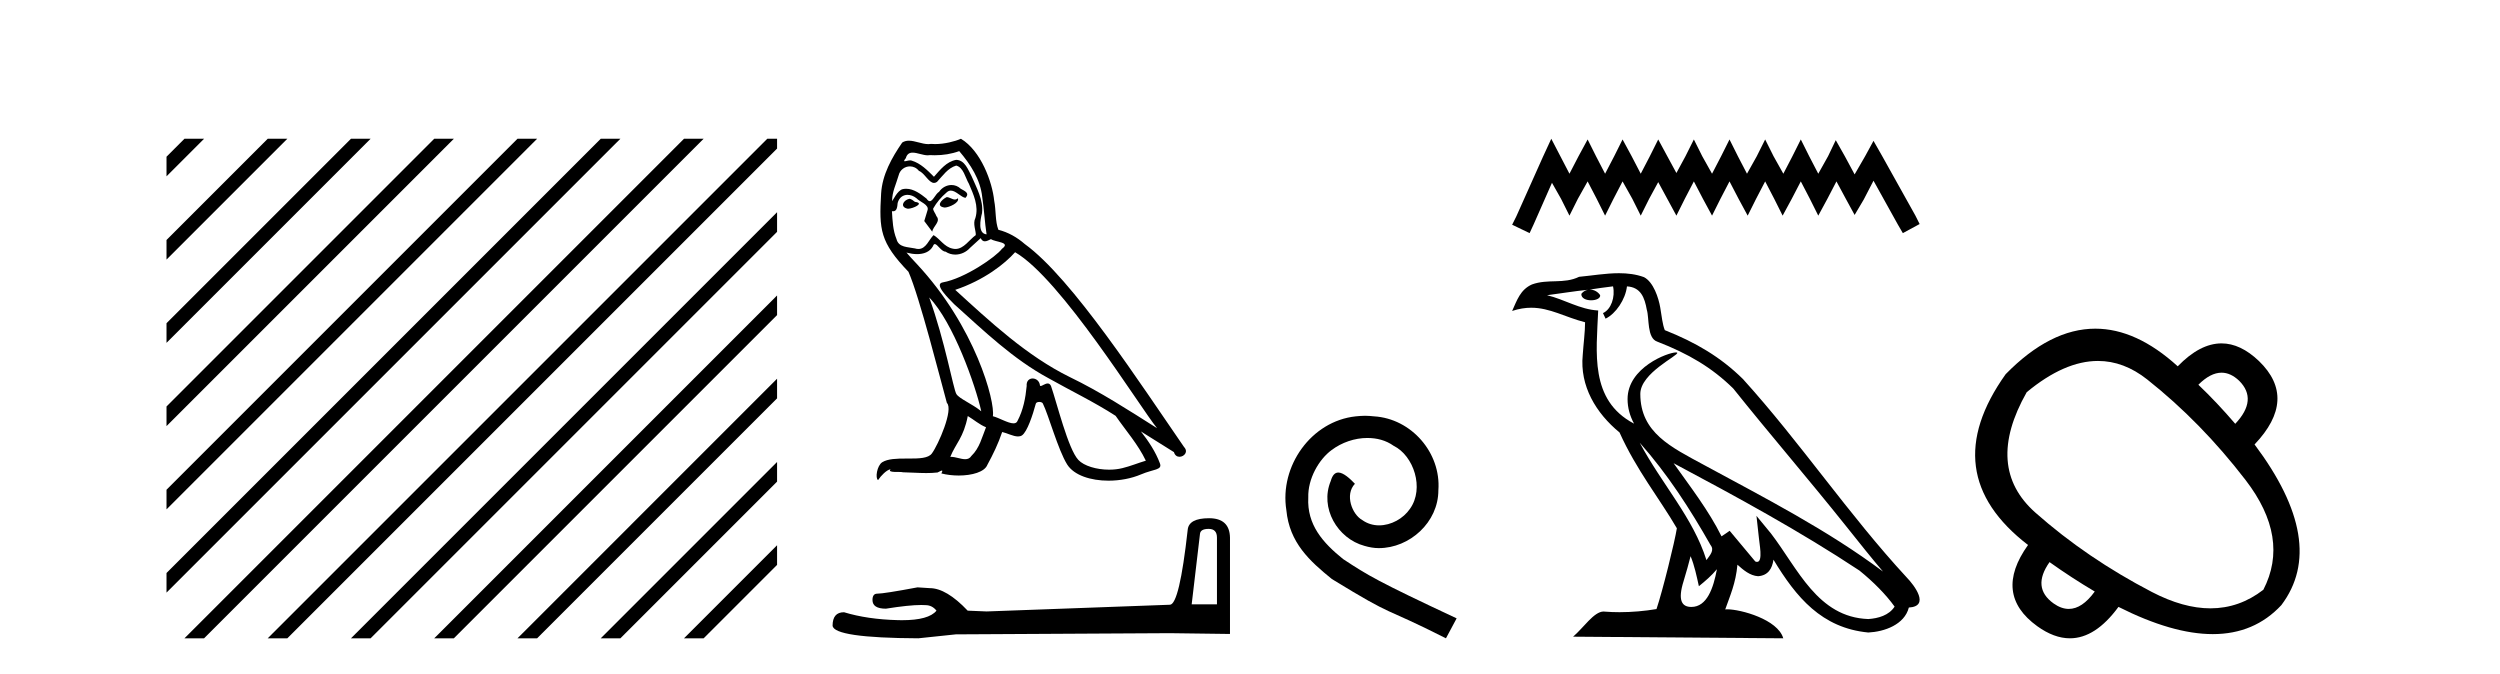
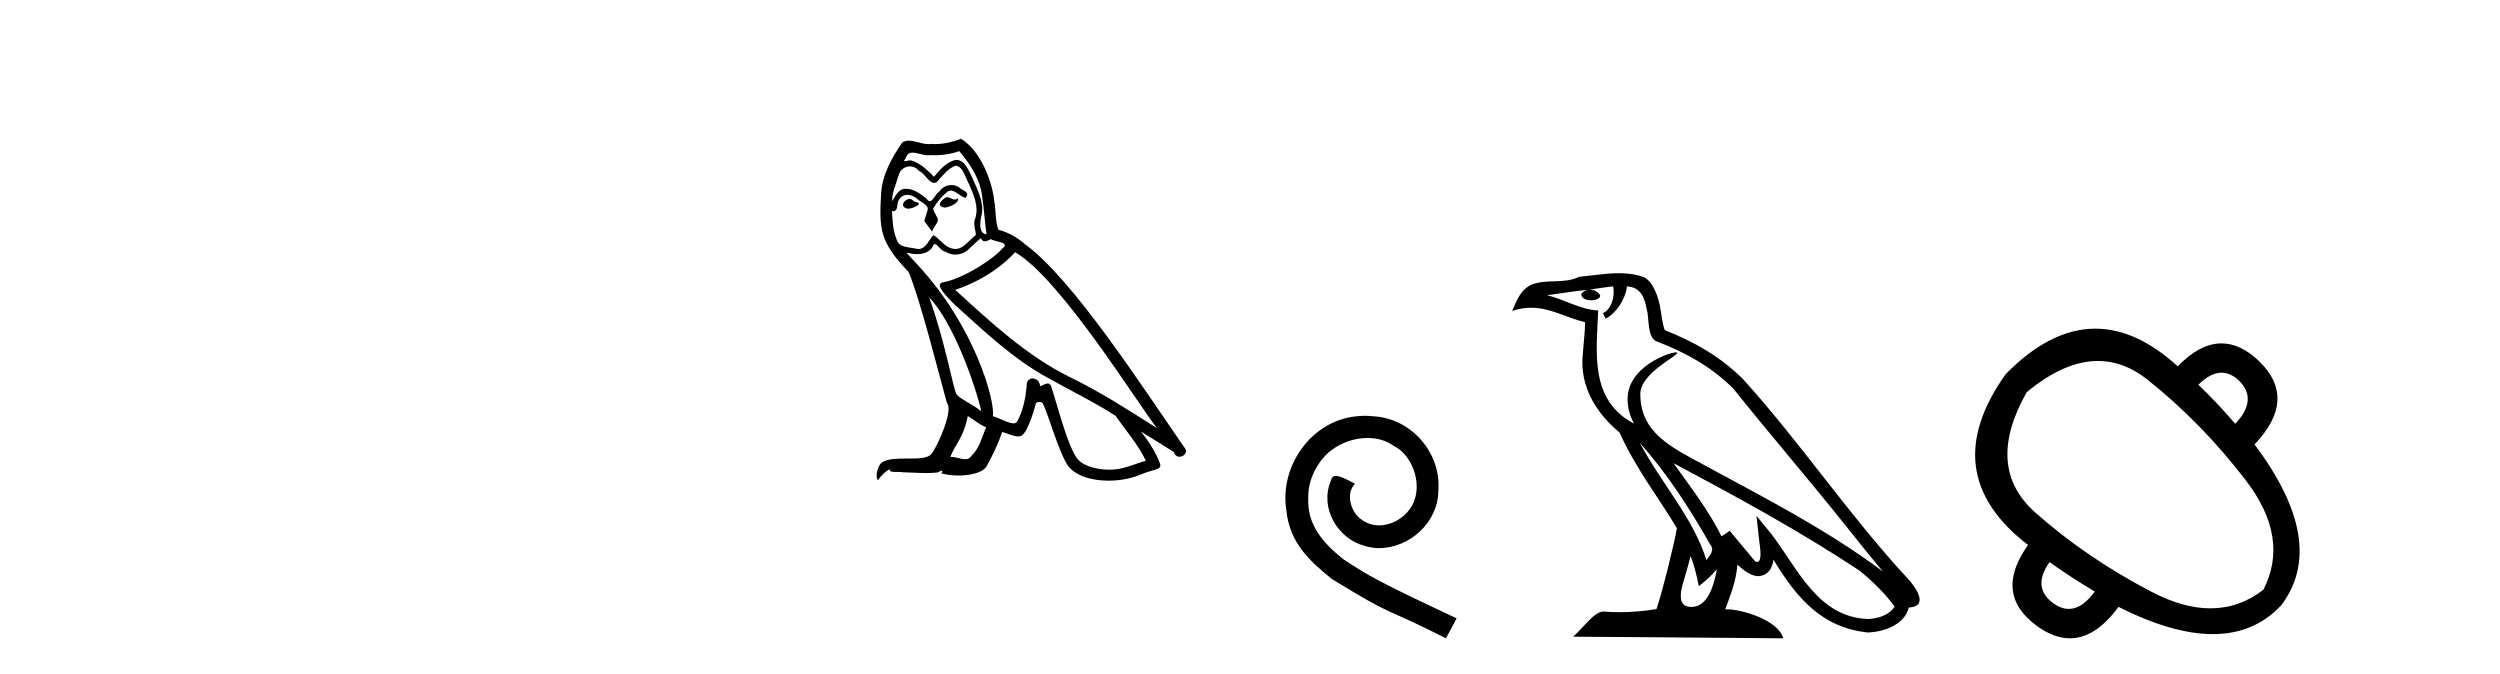
<svg xmlns="http://www.w3.org/2000/svg" width="152.0" height="41.0">
-   <path d="M 11.215 8.437 L 10.124 9.528 L 10.124 10.721 L 12.11 8.735 L 12.408 8.437 ZM 16.277 8.437 L 10.124 14.59 L 10.124 14.59 L 10.124 15.783 L 17.172 8.735 L 17.47 8.437 ZM 21.339 8.437 L 10.124 19.652 L 10.124 19.652 L 10.124 20.845 L 10.124 20.845 L 22.234 8.735 L 22.532 8.437 ZM 26.401 8.437 L 10.124 24.714 L 10.124 24.714 L 10.124 25.907 L 10.124 25.907 L 27.296 8.735 L 27.594 8.437 ZM 31.463 8.437 L 10.124 29.776 L 10.124 29.776 L 10.124 30.969 L 10.124 30.969 L 32.358 8.735 L 32.656 8.437 ZM 36.525 8.437 L 10.124 34.838 L 10.124 34.838 L 10.124 36.031 L 10.124 36.031 L 37.42 8.735 L 37.719 8.437 ZM 41.587 8.437 L 11.513 38.511 L 11.513 38.511 L 11.215 38.809 L 12.408 38.809 L 42.482 8.735 L 42.781 8.437 ZM 46.65 8.437 L 16.575 38.511 L 16.575 38.511 L 16.277 38.809 L 17.47 38.809 L 47.246 9.033 L 47.246 8.437 ZM 47.246 12.902 L 21.637 38.511 L 21.637 38.511 L 21.339 38.809 L 22.532 38.809 L 47.246 14.095 L 47.246 12.902 ZM 47.246 17.964 L 26.7 38.511 L 26.7 38.511 L 26.401 38.809 L 27.594 38.809 L 47.246 19.158 L 47.246 17.964 ZM 47.246 23.026 L 31.762 38.511 L 31.463 38.809 L 32.656 38.809 L 47.246 24.22 L 47.246 23.026 ZM 47.246 28.089 L 36.824 38.511 L 36.525 38.809 L 37.719 38.809 L 47.246 29.282 L 47.246 29.282 L 47.246 28.089 ZM 47.246 33.151 L 41.886 38.511 L 41.587 38.809 L 42.781 38.809 L 47.246 34.344 L 47.246 33.151 Z" style="fill:#000000;stroke:none" />
  <path d="M 57.558 11.984 C 57.246 12.134 56.865 12.55 57.442 12.62 C 57.72 12.608 58.355 12.319 58.24 12.053 L 58.24 12.053 C 58.18 12.11 58.119 12.131 58.058 12.131 C 57.894 12.131 57.726 11.984 57.558 11.984 ZM 55.282 12.088 C 54.9 12.18 54.704 12.596 55.189 12.689 C 55.197 12.69 55.206 12.69 55.215 12.69 C 55.494 12.69 56.255 12.351 55.628 12.273 C 55.524 12.204 55.42 12.088 55.282 12.088 ZM 58.321 9.188 C 59.002 9.985 59.603 10.909 59.719 11.973 C 59.834 12.735 59.869 13.498 59.984 14.249 C 59.441 14.203 59.603 13.359 59.707 12.955 C 59.8 12.157 59.372 11.418 59.072 10.713 C 58.864 10.332 58.667 9.731 58.136 9.719 C 57.546 9.823 57.165 10.32 56.784 10.748 C 56.391 10.355 55.975 9.927 55.432 9.766 C 55.404 9.755 55.372 9.751 55.338 9.751 C 55.216 9.751 55.074 9.805 55.008 9.805 C 54.952 9.805 54.952 9.765 55.074 9.615 C 55.147 9.356 55.299 9.28 55.488 9.28 C 55.763 9.28 56.115 9.443 56.411 9.443 C 56.456 9.443 56.499 9.439 56.541 9.431 C 56.639 9.436 56.736 9.439 56.834 9.439 C 57.34 9.439 57.846 9.362 58.321 9.188 ZM 58.136 10.066 C 58.586 10.182 58.69 10.805 58.91 11.175 C 59.187 11.822 59.522 12.527 59.303 13.255 C 59.129 13.602 59.349 14.041 59.326 14.295 C 58.94 14.566 58.602 15.137 58.09 15.137 C 58.035 15.137 57.977 15.13 57.916 15.115 C 57.408 15.011 57.154 14.526 56.761 14.295 C 56.476 14.569 56.308 15.138 55.84 15.138 C 55.775 15.138 55.705 15.128 55.628 15.104 C 55.201 15.011 54.635 15.058 54.508 14.538 C 54.288 14.006 54.265 13.417 54.23 12.839 L 54.23 12.839 C 54.256 12.844 54.279 12.846 54.301 12.846 C 54.535 12.846 54.556 12.575 54.577 12.342 C 54.667 12.004 54.909 11.847 55.178 11.847 C 55.36 11.847 55.553 11.918 55.721 12.053 C 55.917 12.273 56.518 12.446 56.391 12.793 C 56.333 13.001 56.264 13.22 56.195 13.44 L 56.68 14.087 C 56.726 13.752 57.223 13.475 56.934 13.14 C 56.888 12.989 56.714 12.793 56.738 12.677 C 56.946 12.308 57.223 11.984 57.546 11.707 C 57.634 11.622 57.723 11.588 57.811 11.588 C 58.121 11.588 58.432 11.994 58.702 12.03 C 58.968 11.741 58.679 11.626 58.413 11.476 C 58.248 11.32 58.049 11.249 57.851 11.249 C 57.562 11.249 57.274 11.4 57.096 11.661 C 56.876 11.792 56.723 12.231 56.531 12.231 C 56.47 12.231 56.405 12.187 56.333 12.076 C 55.981 11.794 55.558 11.477 55.095 11.477 C 55.027 11.477 54.958 11.484 54.889 11.499 C 54.562 11.566 54.268 12.228 54.243 12.228 C 54.243 12.228 54.242 12.228 54.242 12.227 C 54.23 11.684 54.484 11.198 54.635 10.667 C 54.718 10.318 55.018 10.116 55.323 10.116 C 55.523 10.116 55.725 10.202 55.871 10.39 C 56.215 10.517 56.467 11.122 56.791 11.122 C 56.847 11.122 56.907 11.103 56.969 11.06 C 57.327 10.678 57.616 10.228 58.136 10.066 ZM 56.495 18.085 C 57.962 19.599 59.314 23.435 59.661 25.006 C 59.095 24.544 58.321 24.243 58.147 23.955 C 57.962 23.654 57.454 20.731 56.495 18.085 ZM 61.718 15.335 C 64.491 16.929 69.32 24.775 70.349 26.034 C 68.616 24.937 66.906 23.827 65.045 22.926 C 62.434 21.644 60.204 19.564 58.078 17.623 C 59.834 17.033 61.094 16.04 61.718 15.335 ZM 58.841 25.295 C 59.21 25.514 59.545 25.815 59.95 25.977 C 59.707 26.577 59.557 27.248 59.06 27.721 C 58.967 27.871 58.834 27.919 58.681 27.919 C 58.419 27.919 58.099 27.777 57.832 27.777 C 57.814 27.777 57.795 27.778 57.777 27.779 C 58.101 26.97 58.586 26.612 58.841 25.295 ZM 59.626 14.48 C 59.696 14.625 59.785 14.672 59.88 14.672 C 60.005 14.672 60.139 14.59 60.25 14.538 C 60.527 14.734 61.487 14.711 60.92 15.127 C 60.562 15.612 58.648 16.936 57.318 17.169 C 56.744 17.27 57.708 18.177 58.02 18.501 C 59.823 20.118 61.59 21.829 63.751 22.996 C 65.103 23.758 66.524 24.44 67.83 25.283 C 68.454 26.185 69.193 27.017 69.667 28.01 C 69.193 28.149 68.731 28.345 68.246 28.461 C 67.99 28.526 67.712 28.556 67.434 28.556 C 66.671 28.556 65.904 28.328 65.565 27.964 C 64.941 27.305 64.26 24.498 63.901 23.469 C 63.85 23.354 63.778 23.315 63.7 23.315 C 63.544 23.315 63.363 23.468 63.273 23.468 C 63.255 23.468 63.241 23.461 63.231 23.446 C 63.208 23.162 62.989 23.011 62.785 23.011 C 62.582 23.011 62.394 23.159 62.422 23.469 C 62.353 24.197 62.214 24.925 61.868 25.584 C 61.825 25.696 61.737 25.739 61.62 25.739 C 61.291 25.739 60.741 25.4 60.366 25.306 C 60.516 24.417 59.303 19.864 55.744 16.051 C 55.62 15.917 55.077 15.345 55.125 15.345 C 55.13 15.345 55.143 15.353 55.166 15.37 C 55.348 15.417 55.553 15.45 55.757 15.45 C 56.146 15.45 56.529 15.33 56.726 14.965 C 56.756 14.875 56.794 14.84 56.838 14.84 C 56.996 14.84 57.235 15.3 57.489 15.3 C 57.672 15.423 57.878 15.479 58.082 15.479 C 58.417 15.479 58.749 15.328 58.979 15.069 C 59.199 14.873 59.407 14.676 59.626 14.48 ZM 58.425 8.437 C 58.061 8.598 57.425 8.76 56.855 8.76 C 56.772 8.76 56.69 8.756 56.61 8.749 C 56.556 8.759 56.501 8.763 56.446 8.763 C 56.057 8.763 55.638 8.554 55.262 8.554 C 55.118 8.554 54.981 8.584 54.854 8.668 C 54.219 9.592 53.641 10.621 53.572 11.765 C 53.445 13.96 53.502 14.722 55.235 16.525 C 55.917 18.073 57.188 23.123 57.57 24.498 C 57.985 24.891 57.05 27.04 56.657 27.571 C 56.443 27.866 55.88 27.88 55.274 27.88 C 55.209 27.88 55.142 27.88 55.076 27.88 C 54.532 27.88 53.981 27.892 53.641 28.103 C 53.317 28.311 53.202 29.085 53.387 29.189 C 53.56 28.923 53.907 28.565 54.149 28.53 L 54.149 28.53 C 53.918 28.773 54.727 28.657 54.9 28.715 C 55.368 28.723 55.84 28.762 56.315 28.762 C 56.544 28.762 56.774 28.753 57.003 28.727 C 57.107 28.681 57.219 28.61 57.267 28.61 C 57.305 28.61 57.305 28.653 57.234 28.784 C 57.562 28.87 57.929 28.912 58.288 28.912 C 59.097 28.912 59.863 28.696 60.031 28.264 C 60.377 27.629 60.701 26.959 60.932 26.266 C 61.227 26.328 61.598 26.536 61.895 26.536 C 61.982 26.536 62.063 26.518 62.134 26.473 C 62.457 26.254 62.792 25.226 62.977 24.544 C 62.995 24.473 63.091 24.438 63.188 24.438 C 63.282 24.438 63.376 24.47 63.405 24.532 C 63.751 25.226 64.329 27.352 64.884 28.241 C 65.302 28.901 66.316 29.225 67.396 29.225 C 68.075 29.225 68.78 29.097 69.378 28.842 C 70.129 28.519 70.684 28.588 70.522 28.172 C 70.268 27.479 69.829 26.82 69.367 26.231 L 69.367 26.231 C 70.037 26.647 70.707 27.074 71.377 27.49 C 71.432 27.692 71.571 27.772 71.713 27.772 C 71.987 27.772 72.271 27.475 71.99 27.178 C 69.367 23.388 65.196 16.929 62.307 14.838 C 61.845 14.434 61.302 14.122 60.701 13.971 C 60.504 13.463 60.562 12.781 60.447 12.204 C 60.331 11.06 59.638 9.165 58.425 8.437 Z" style="fill:#000000;stroke:none" />
-   <path d="M 73.486 32.156 Q 73.991 32.156 73.991 32.685 L 73.991 36.744 L 72.454 36.744 L 72.958 32.468 Q 72.982 32.156 73.486 32.156 ZM 73.51 31.508 Q 72.285 31.508 72.213 32.204 Q 71.709 36.744 71.133 36.768 L 59.988 37.176 L 58.835 37.128 Q 57.538 35.759 56.529 35.759 Q 56.169 35.735 55.785 35.711 Q 53.743 36.095 53.335 36.095 Q 53.047 36.095 53.047 36.48 Q 53.047 37.008 53.863 37.008 Q 55.266 36.784 56.014 36.784 Q 56.151 36.784 56.265 36.792 Q 56.673 36.792 56.938 37.128 Q 56.469 37.708 54.841 37.708 Q 54.716 37.708 54.584 37.704 Q 52.734 37.656 51.317 37.224 Q 50.621 37.224 50.621 38.041 Q 50.693 38.785 55.833 38.809 L 58.115 38.569 L 71.133 38.497 L 74.783 38.545 L 74.783 32.685 Q 74.759 31.508 73.51 31.508 Z" style="fill:#000000;stroke:none" />
-   <path d="M 82.994 25.279 C 82.806 25.279 82.618 25.297 82.43 25.314 C 79.714 25.604 77.784 28.354 78.211 31.019 C 78.399 33.001 79.629 34.111 80.978 35.205 C 84.993 37.665 83.865 36.759 87.914 38.809 L 88.563 37.596 C 83.746 35.341 83.165 34.983 81.662 33.992 C 80.432 33.001 79.458 31.908 79.543 30.251 C 79.509 29.106 80.193 27.927 80.961 27.364 C 81.576 26.902 82.362 26.629 83.131 26.629 C 83.712 26.629 84.258 26.766 84.737 27.107 C 85.95 27.705 86.616 29.687 85.728 30.934 C 85.318 31.532 84.583 31.942 83.848 31.942 C 83.49 31.942 83.131 31.839 82.823 31.617 C 82.208 31.276 81.747 30.08 82.379 29.414 C 82.089 29.106 81.679 28.73 81.371 28.73 C 81.166 28.73 81.013 28.884 80.91 29.243 C 80.227 30.883 81.32 32.745 82.96 33.189 C 83.25 33.274 83.541 33.326 83.831 33.326 C 85.71 33.326 87.453 31.754 87.453 29.807 C 87.624 27.534 85.813 25.45 83.541 25.314 C 83.37 25.297 83.182 25.279 82.994 25.279 Z" style="fill:#000000;stroke:none" />
-   <path d="M 94.318 8.437 L 93.808 9.542 L 92.193 13.154 L 91.938 13.664 L 93 14.174 L 93.255 13.621 L 94.36 11.114 L 94.913 12.091 L 95.423 13.111 L 95.933 12.091 L 96.528 11.029 L 97.08 12.091 L 97.59 13.111 L 98.1 12.091 L 98.652 11.029 L 99.247 12.091 L 99.757 13.111 L 100.267 12.091 L 100.82 11.072 L 101.372 12.091 L 101.925 13.111 L 102.435 12.091 L 102.987 11.029 L 103.54 12.091 L 104.092 13.111 L 104.602 12.091 L 105.154 11.029 L 105.707 12.091 L 106.259 13.111 L 106.769 12.091 L 107.322 11.029 L 107.874 12.091 L 108.384 13.111 L 108.937 12.091 L 109.489 11.029 L 110.041 12.091 L 110.551 13.111 L 111.104 12.091 L 111.656 11.029 L 112.251 12.134 L 112.761 13.069 L 113.314 12.134 L 113.909 10.987 L 115.396 13.664 L 115.693 14.174 L 116.713 13.621 L 116.458 13.111 L 114.419 9.457 L 113.909 8.564 L 113.399 9.499 L 112.761 10.604 L 112.166 9.499 L 111.614 8.522 L 111.146 9.499 L 110.551 10.562 L 109.999 9.499 L 109.489 8.479 L 108.979 9.499 L 108.427 10.562 L 107.832 9.499 L 107.322 8.479 L 106.812 9.499 L 106.217 10.562 L 105.664 9.499 L 105.154 8.479 L 104.644 9.499 L 104.092 10.562 L 103.497 9.499 L 102.987 8.479 L 102.477 9.499 L 101.925 10.519 L 101.372 9.499 L 100.82 8.479 L 100.31 9.499 L 99.757 10.562 L 99.205 9.499 L 98.652 8.479 L 98.143 9.499 L 97.59 10.562 L 97.038 9.499 L 96.528 8.479 L 95.975 9.499 L 95.423 10.562 L 94.87 9.499 L 94.318 8.437 Z" style="fill:#000000;stroke:none" />
+   <path d="M 82.994 25.279 C 82.806 25.279 82.618 25.297 82.43 25.314 C 79.714 25.604 77.784 28.354 78.211 31.019 C 78.399 33.001 79.629 34.111 80.978 35.205 C 84.993 37.665 83.865 36.759 87.914 38.809 L 88.563 37.596 C 83.746 35.341 83.165 34.983 81.662 33.992 C 80.432 33.001 79.458 31.908 79.543 30.251 C 79.509 29.106 80.193 27.927 80.961 27.364 C 81.576 26.902 82.362 26.629 83.131 26.629 C 83.712 26.629 84.258 26.766 84.737 27.107 C 85.95 27.705 86.616 29.687 85.728 30.934 C 85.318 31.532 84.583 31.942 83.848 31.942 C 83.49 31.942 83.131 31.839 82.823 31.617 C 82.208 31.276 81.747 30.08 82.379 29.414 C 81.166 28.73 81.013 28.884 80.91 29.243 C 80.227 30.883 81.32 32.745 82.96 33.189 C 83.25 33.274 83.541 33.326 83.831 33.326 C 85.71 33.326 87.453 31.754 87.453 29.807 C 87.624 27.534 85.813 25.45 83.541 25.314 C 83.37 25.297 83.182 25.279 82.994 25.279 Z" style="fill:#000000;stroke:none" />
  <path d="M 99.696 26.919 L 99.696 26.919 C 101.373 28.803 102.761 30.953 103.999 33.137 C 104.259 33.457 103.966 33.751 103.752 34.055 C 102.936 31.467 101.06 29.469 99.696 26.919 ZM 98.073 17.41 C 98.213 18.062 97.956 18.814 97.461 19.036 L 97.619 19.374 C 98.237 19.08 98.831 18.201 98.919 17.412 C 99.763 17.462 99.994 18.097 100.126 18.835 C 100.284 19.338 100.124 20.561 100.762 20.772 C 102.648 21.503 104.089 22.347 105.383 23.623 C 107.616 26.416 109.949 29.12 112.182 31.915 C 113.049 33.003 113.843 33.999 114.487 34.751 C 111.096 32.216 107.308 30.278 103.591 28.263 C 101.615 27.19 99.731 26.312 99.731 23.949 C 99.731 22.678 102.073 21.614 101.976 21.448 C 101.968 21.434 101.94 21.427 101.898 21.427 C 101.417 21.427 98.956 22.339 98.956 24.264 C 98.956 24.797 99.099 25.291 99.347 25.752 C 99.343 25.752 99.34 25.752 99.336 25.751 C 96.637 24.321 97.065 21.428 97.17 18.878 C 96.049 18.816 95.125 18.204 94.06 17.949 C 94.886 17.842 95.709 17.704 96.537 17.619 L 96.537 17.619 C 96.382 17.65 96.24 17.74 96.145 17.867 C 96.132 18.139 96.439 18.258 96.739 18.258 C 97.032 18.258 97.317 18.144 97.289 17.947 C 97.157 17.741 96.916 17.607 96.669 17.607 C 96.662 17.607 96.655 17.607 96.648 17.607 C 97.059 17.548 97.608 17.46 98.073 17.41 ZM 102.788 33.815 C 103.029 34.403 103.155 35.025 103.292 35.642 C 103.685 35.324 104.066 34.997 104.389 34.607 L 104.389 34.607 C 104.178 35.75 103.786 36.902 102.835 36.902 C 102.259 36.902 101.993 36.513 102.362 35.334 C 102.536 34.778 102.674 34.247 102.788 33.815 ZM 101.754 28.163 L 101.754 28.163 C 105.603 30.213 109.414 32.283 113.053 34.689 C 113.911 35.383 114.674 36.158 115.192 36.882 C 114.849 37.415 114.196 37.598 113.592 37.638 C 110.511 37.531 109.305 34.561 107.678 32.439 L 106.793 31.364 L 106.945 32.741 C 106.956 32.989 107.21 34.163 106.831 34.163 C 106.799 34.163 106.762 34.155 106.72 34.136 L 105.163 32.272 C 104.997 32.382 104.84 32.507 104.668 32.609 C 103.896 31.046 102.765 29.59 101.754 28.163 ZM 98.433 16.611 C 97.624 16.611 96.795 16.757 96.009 16.83 C 95.072 17.287 94.123 16.938 93.141 17.295 C 92.431 17.614 92.232 18.26 91.938 18.906 C 92.356 18.767 92.737 18.71 93.096 18.71 C 94.241 18.71 95.163 19.286 96.373 19.594 C 96.371 20.201 96.276 20.89 96.23 21.585 C 96.043 23.466 97.034 25.118 98.468 26.294 C 99.495 28.58 100.916 30.335 101.953 32.119 C 101.829 32.92 101.083 35.945 100.715 37.031 C 99.995 37.152 99.226 37.221 98.47 37.221 C 98.165 37.221 97.862 37.21 97.565 37.186 C 97.542 37.183 97.519 37.181 97.496 37.181 C 96.913 37.181 96.272 38.178 95.643 38.71 L 108.422 38.809 C 108.096 37.657 105.825 37.046 105.018 37.046 C 104.972 37.046 104.93 37.048 104.894 37.052 C 105.179 36.237 105.534 35.472 105.636 34.334 C 105.992 34.653 106.392 34.999 106.891 35.034 C 107.502 34.989 107.749 34.572 107.827 34.028 C 109.209 36.315 110.756 38.182 113.592 38.457 C 114.572 38.409 115.793 37.98 116.058 36.938 C 117.358 36.865 116.405 35.599 115.922 35.102 C 112.384 31.273 109.464 26.902 105.969 23.044 C 104.622 21.716 103.102 20.818 101.22 20.073 C 101.08 19.728 101.034 19.239 100.943 18.7 C 100.843 18.112 100.53 17.15 99.956 16.851 C 99.468 16.672 98.954 16.611 98.433 16.611 Z" style="fill:#000000;stroke:none" />
  <path d="M 135.071 22.659 Q 135.626 22.659 136.143 23.152 Q 137.291 24.3 135.903 25.768 Q 134.808 24.487 133.661 23.392 Q 134.394 22.659 135.071 22.659 ZM 127.557 21.946 Q 129.129 21.946 130.551 23.072 Q 133.821 25.661 136.53 29.185 Q 139.239 32.708 137.611 35.858 Q 136.152 36.987 134.395 36.987 Q 132.744 36.987 130.831 35.991 Q 126.881 33.936 123.758 31.173 Q 120.635 28.411 123.224 23.846 Q 125.516 21.946 127.557 21.946 ZM 124.612 34.176 Q 125.92 35.11 127.361 35.965 Q 126.594 37.022 125.782 37.022 Q 125.324 37.022 124.852 36.685 Q 123.518 35.724 124.612 34.176 ZM 127.397 19.983 Q 124.655 19.983 121.943 22.752 Q 117.645 28.784 123.304 33.135 Q 121.169 36.125 123.865 38.073 Q 124.887 38.809 125.85 38.809 Q 127.403 38.809 128.803 36.899 Q 132.087 38.554 134.537 38.554 Q 137.065 38.554 138.706 36.792 Q 141.562 33.002 137.077 27.023 Q 139.72 24.247 137.344 21.951 Q 136.221 20.878 135.069 20.878 Q 133.757 20.878 132.406 22.271 Q 129.889 19.983 127.397 19.983 Z" style="fill:#000000;stroke:none" />
</svg>